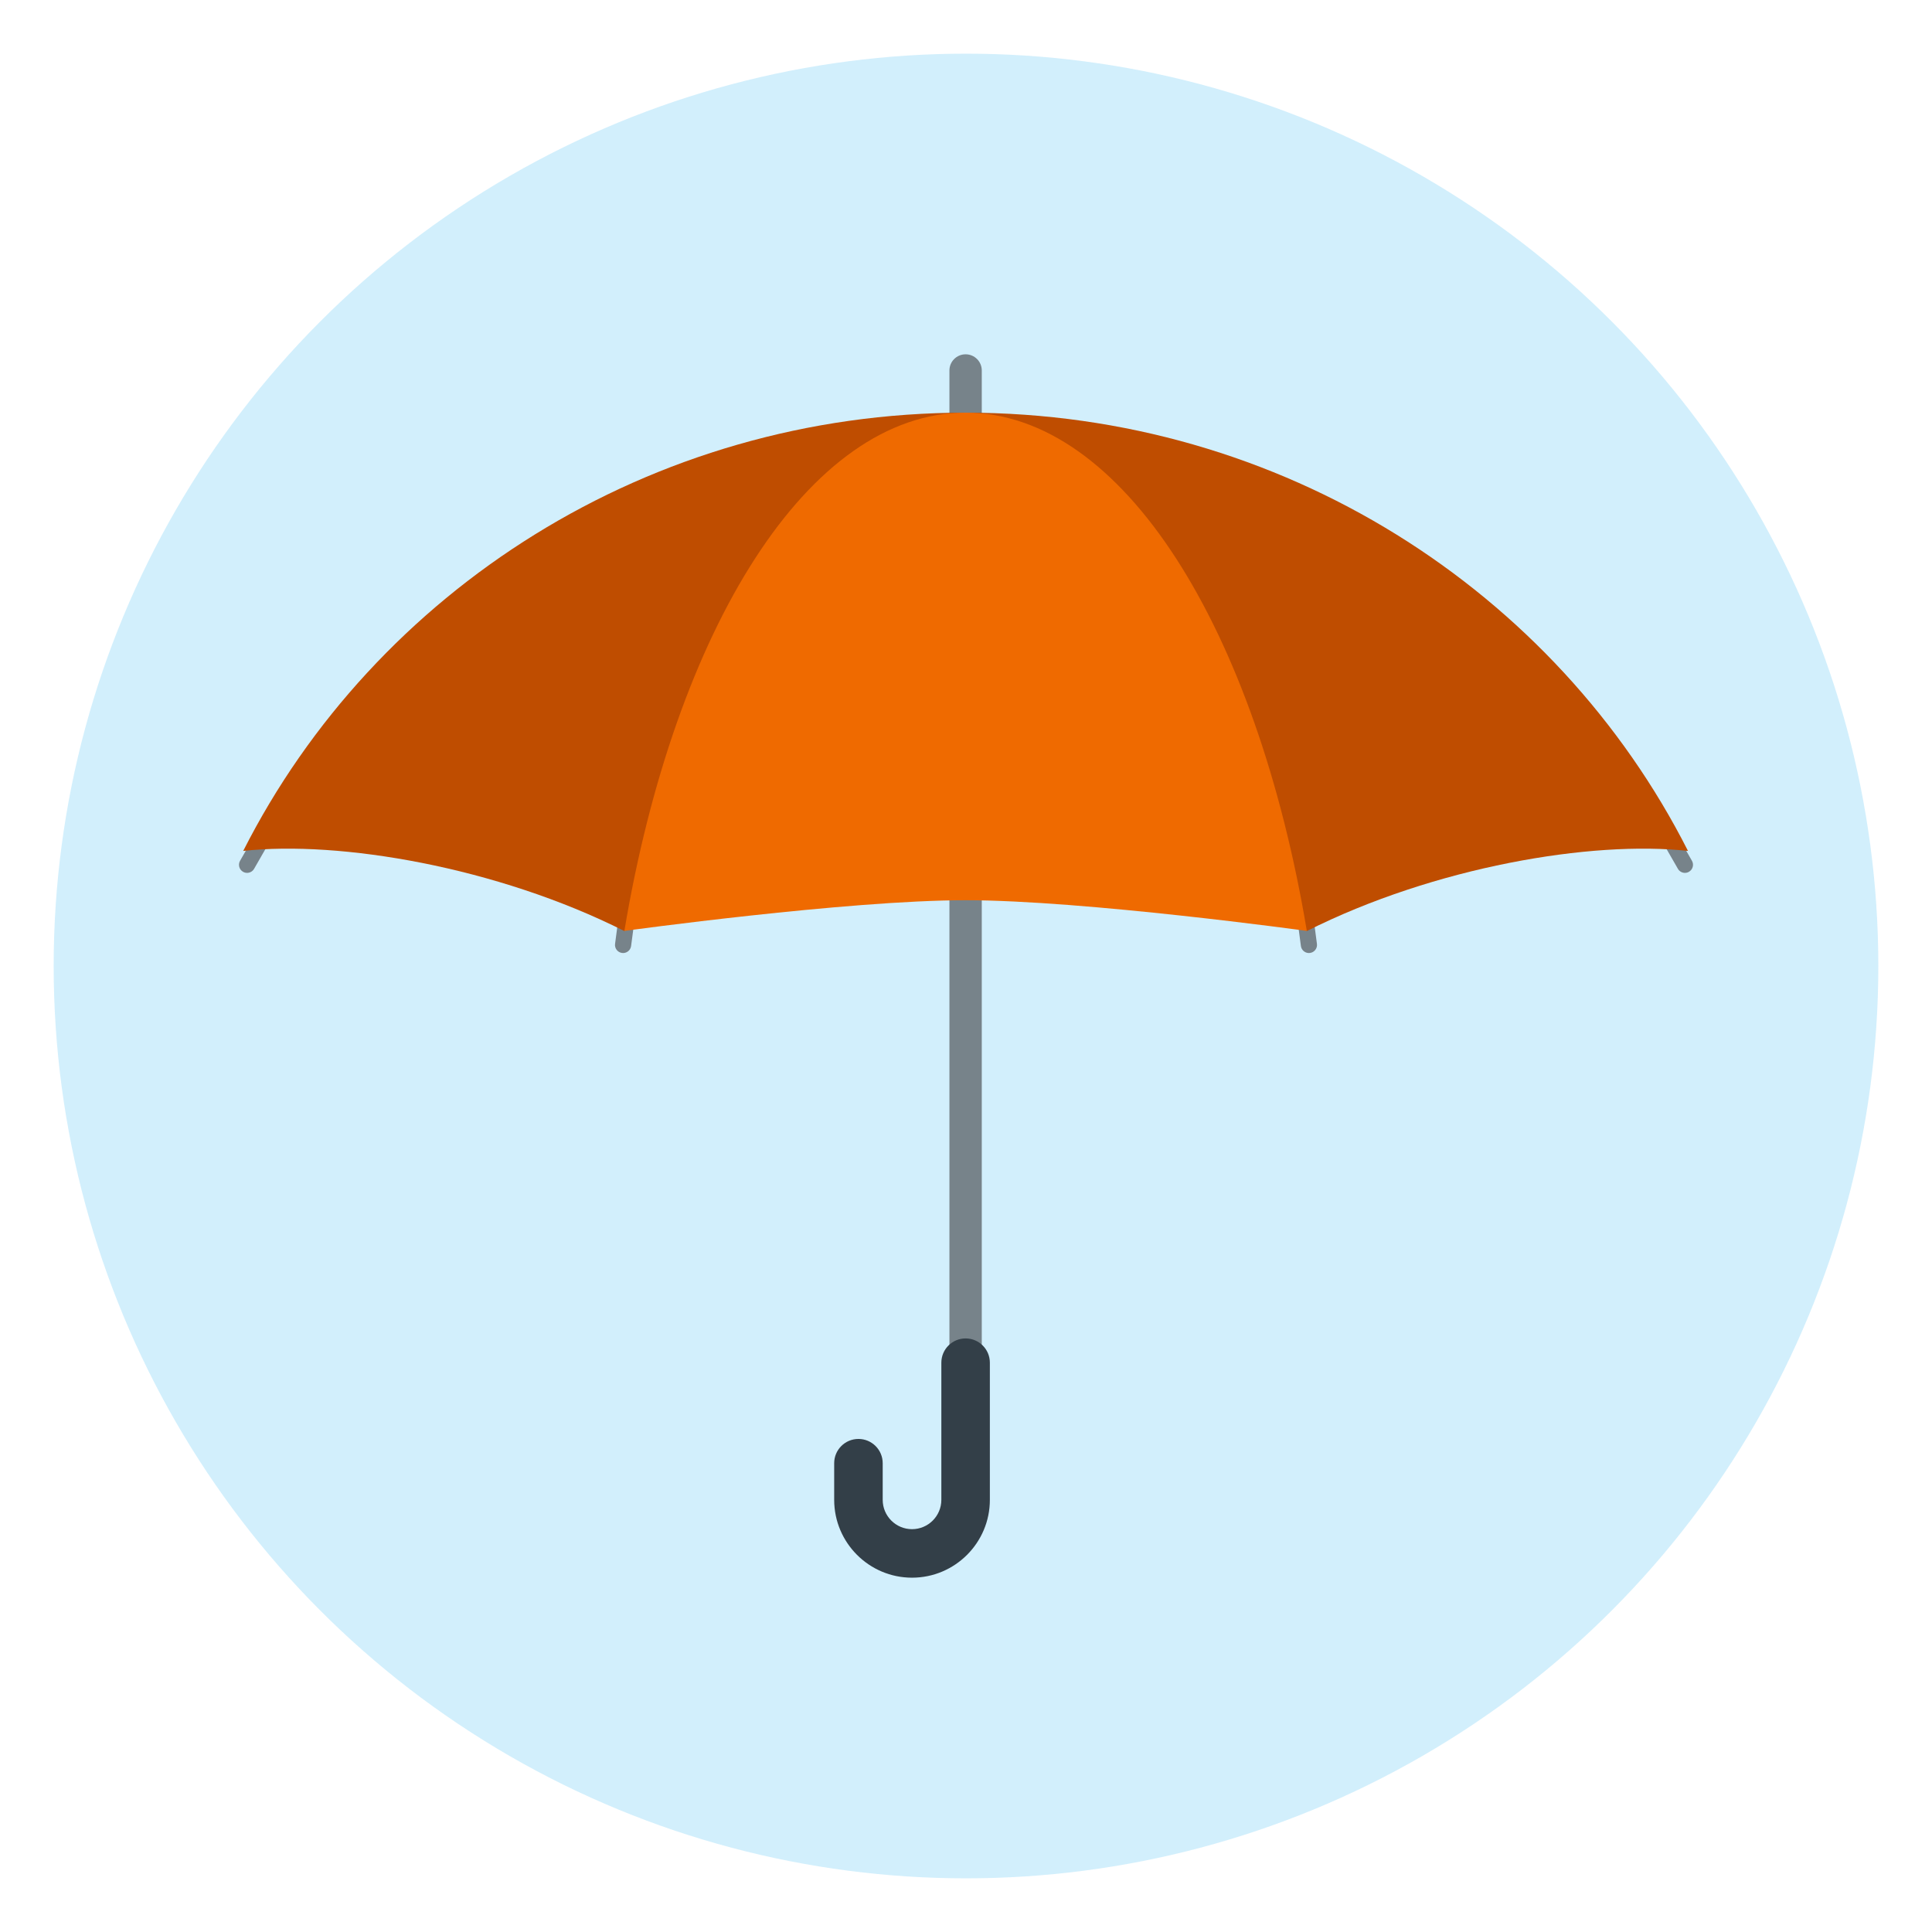
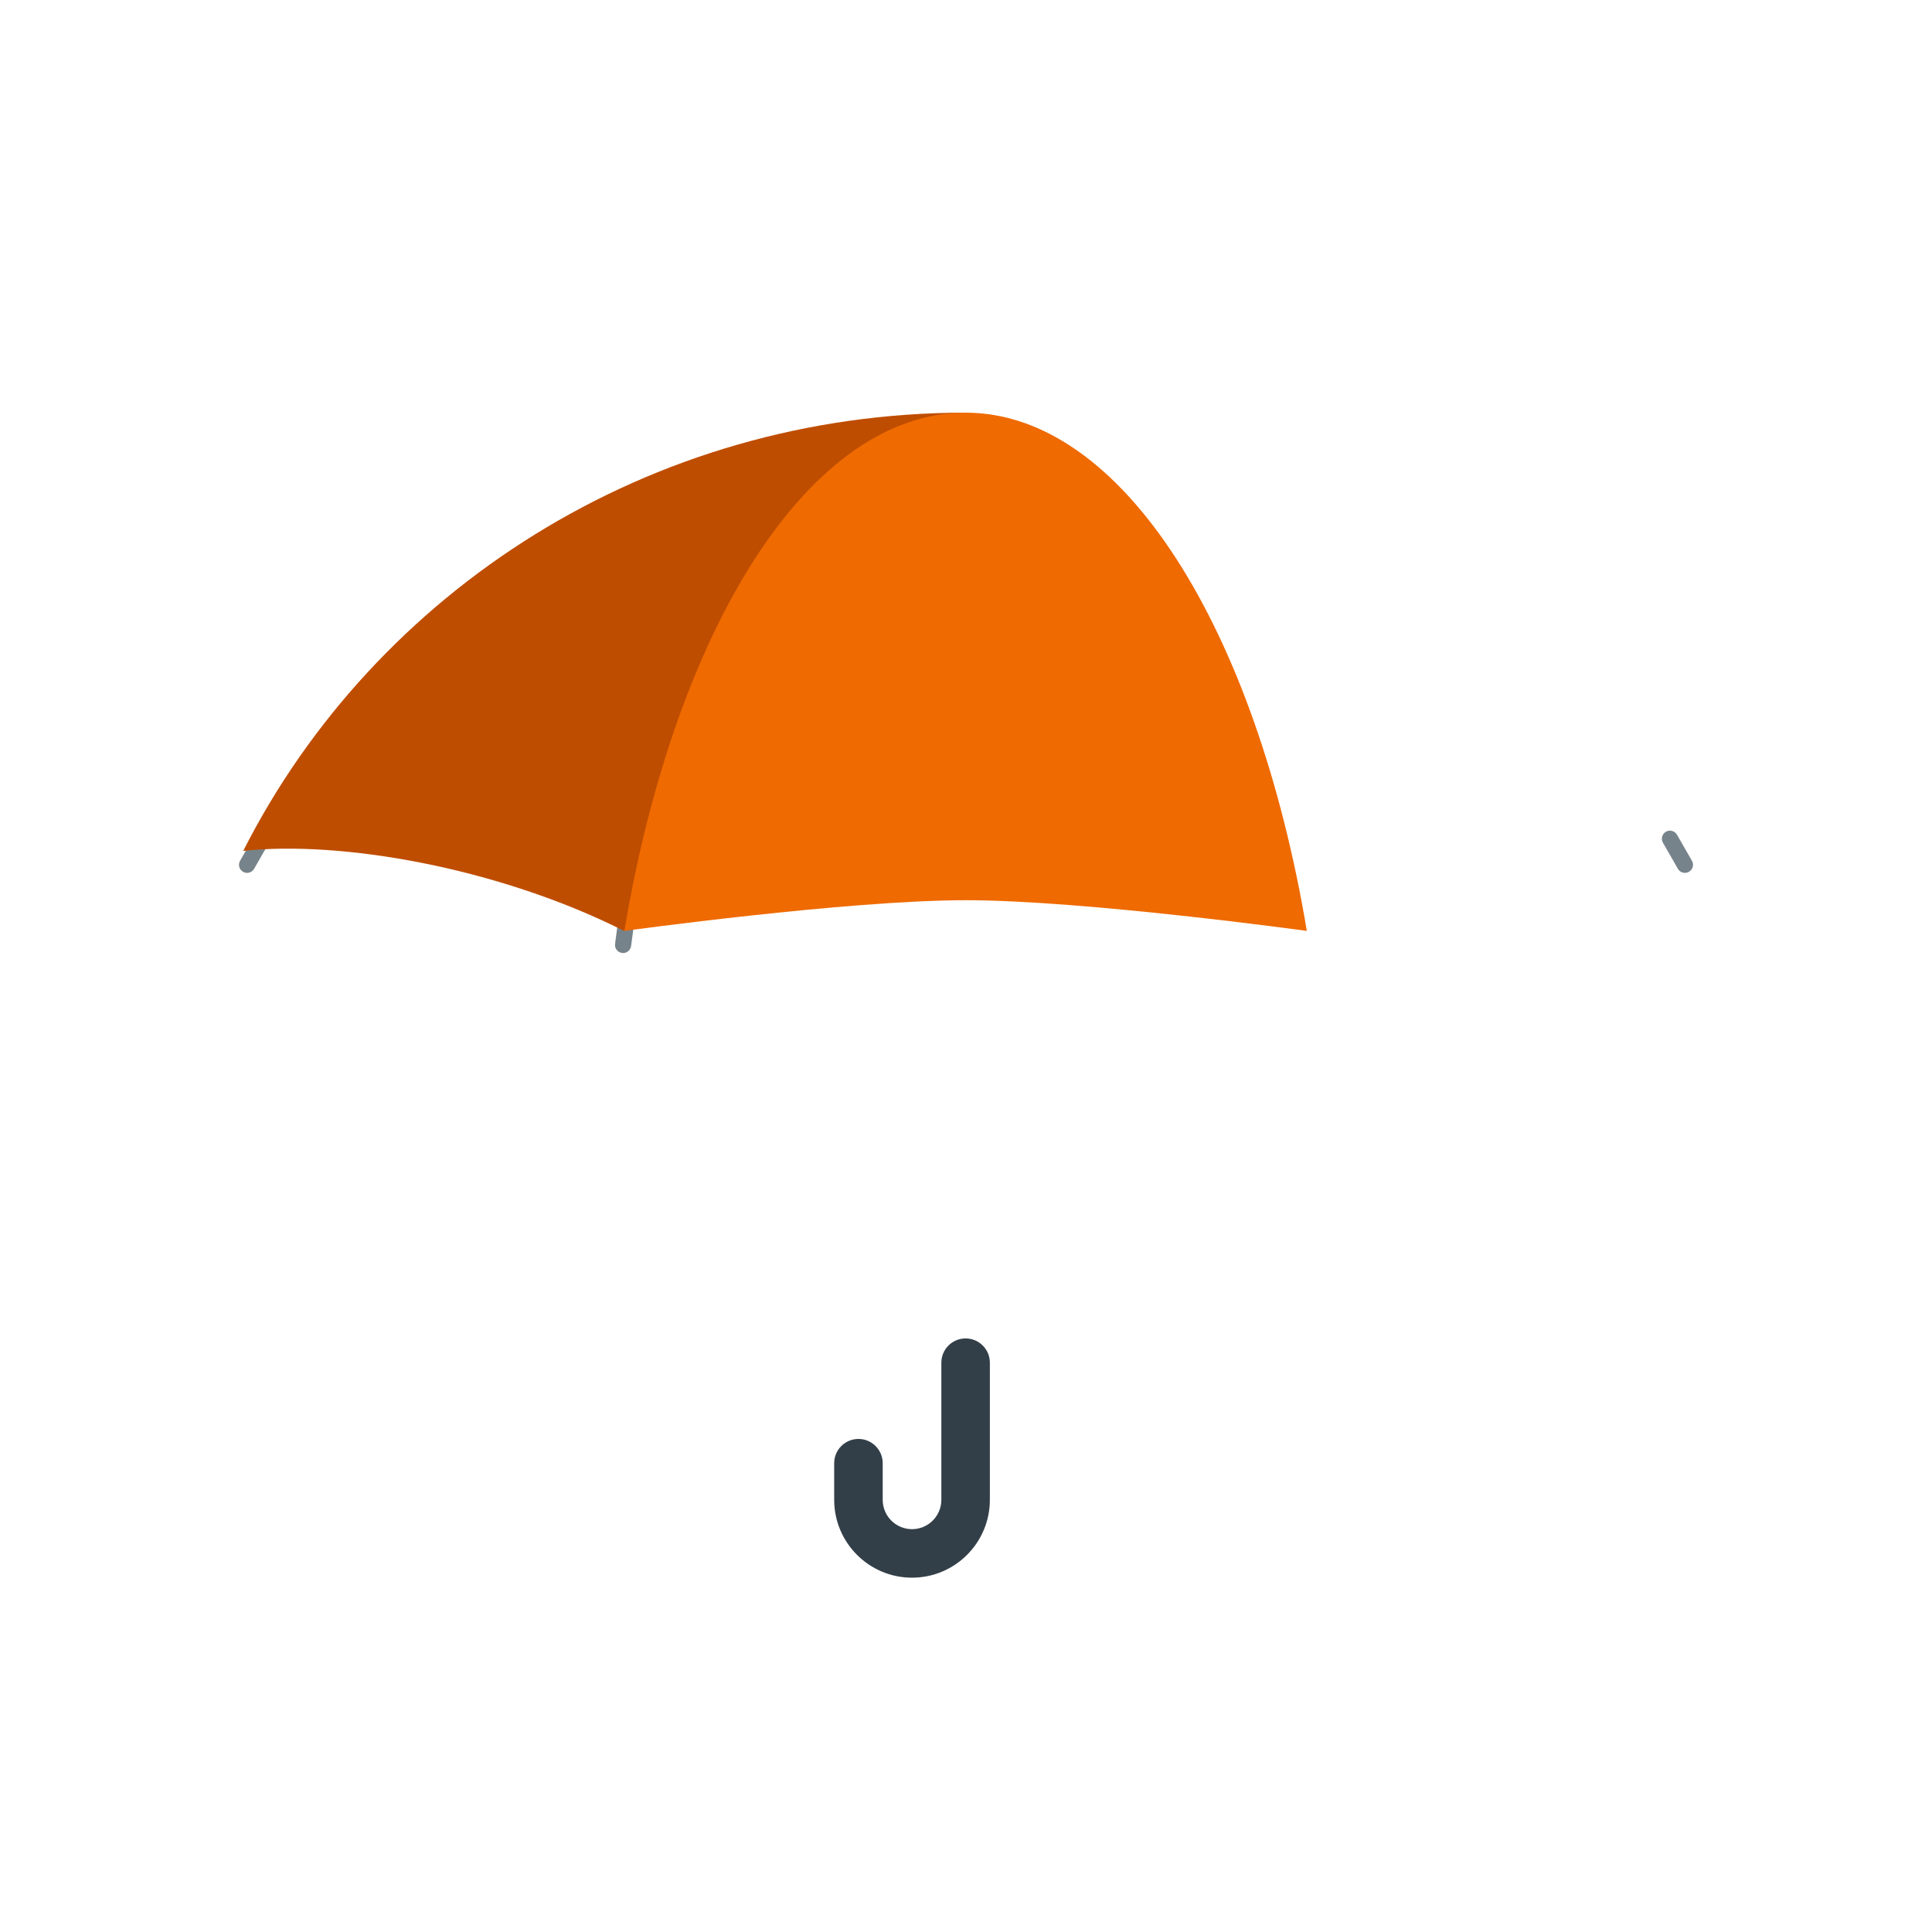
<svg xmlns="http://www.w3.org/2000/svg" id="Layer_1" data-name="Layer 1" width="180" height="180" viewBox="0 0 180 180">
  <defs>
    <style>
      .cls-1 {
        fill: #ef6a00;
      }

      .cls-2 {
        fill: #333f48;
      }

      .cls-3 {
        fill: #bf4d00;
      }

      .cls-4 {
        fill: #77838a;
      }

      .cls-5 {
        fill: #b4e5fa;
        isolation: isolate;
        opacity: .6;
      }
    </style>
  </defs>
-   <circle class="cls-5" cx="90" cy="90" r="85" />
  <g>
    <g>
      <g>
        <path class="cls-4" d="m58.103,88.79c-.05.003-.1.002-.151-.005-.412-.055-.703-.434-.648-.846l.241-1.82c.055-.414.444-.702.846-.648.412.055.703.434.648.846l-.241,1.82c-.048.362-.346.629-.695.653Z" />
        <path class="cls-4" d="m23.072,81.322c-.144.01-.292-.021-.426-.098-.362-.207-.487-.667-.28-1.028l1.393-2.428c.208-.362.67-.485,1.028-.28.362.207.487.667.28,1.028l-1.393,2.428c-.13.227-.36.361-.602.378Z" />
      </g>
      <g>
-         <path class="cls-4" d="m121.897,88.79c.05.003.1.002.151-.005.412-.055.703-.434.648-.846l-.241-1.82c-.055-.414-.444-.702-.846-.648-.412.055-.703.434-.648.846l.241,1.82c.048.362.346.629.695.653Z" />
        <path class="cls-4" d="m156.928,81.322c.144.01.292-.021.426-.098.362-.207.487-.667.28-1.028l-1.393-2.428c-.208-.362-.67-.485-1.028-.28-.362.207-.487.667-.28,1.028l1.393,2.428c.13.227.36.361.602.378Z" />
      </g>
    </g>
-     <path class="cls-4" d="m89.963,129.215c-.833,0-1.507-.674-1.507-1.507V34.517c0-.833.674-1.507,1.507-1.507s1.507.674,1.507,1.507v93.191c0,.833-.674,1.507-1.507,1.507Z" />
    <path class="cls-2" d="m84.971,146.989c-3.999,0-7.252-3.253-7.252-7.252v-3.414c0-1.248,1.012-2.26,2.26-2.26s2.26,1.012,2.26,2.26v3.414c0,1.507,1.226,2.732,2.732,2.732s2.732-1.226,2.732-2.732v-12.779c0-1.248,1.012-2.26,2.26-2.26s2.26,1.012,2.26,2.26v12.779c0,3.999-3.253,7.252-7.252,7.252Z" />
    <g>
-       <path class="cls-3" d="m157.267,79.279c-8.955-.99-23.617,1.479-35.511,7.463l-31.793-48.295c29.518,0,55.044,16.642,67.304,40.833Z" />
      <path class="cls-3" d="m22.659,79.279c8.955-.99,23.617,1.479,35.511,7.463l31.793-48.295c-29.518,0-55.044,16.642-67.304,40.833Z" />
      <path class="cls-1" d="m89.963,83.871c-11.036,0-31.792,2.86-31.792,2.86,4.716-28.163,17.169-48.284,31.792-48.284s27.076,20.121,31.792,48.284c0,0-20.756-2.86-31.792-2.86Z" />
    </g>
  </g>
</svg>